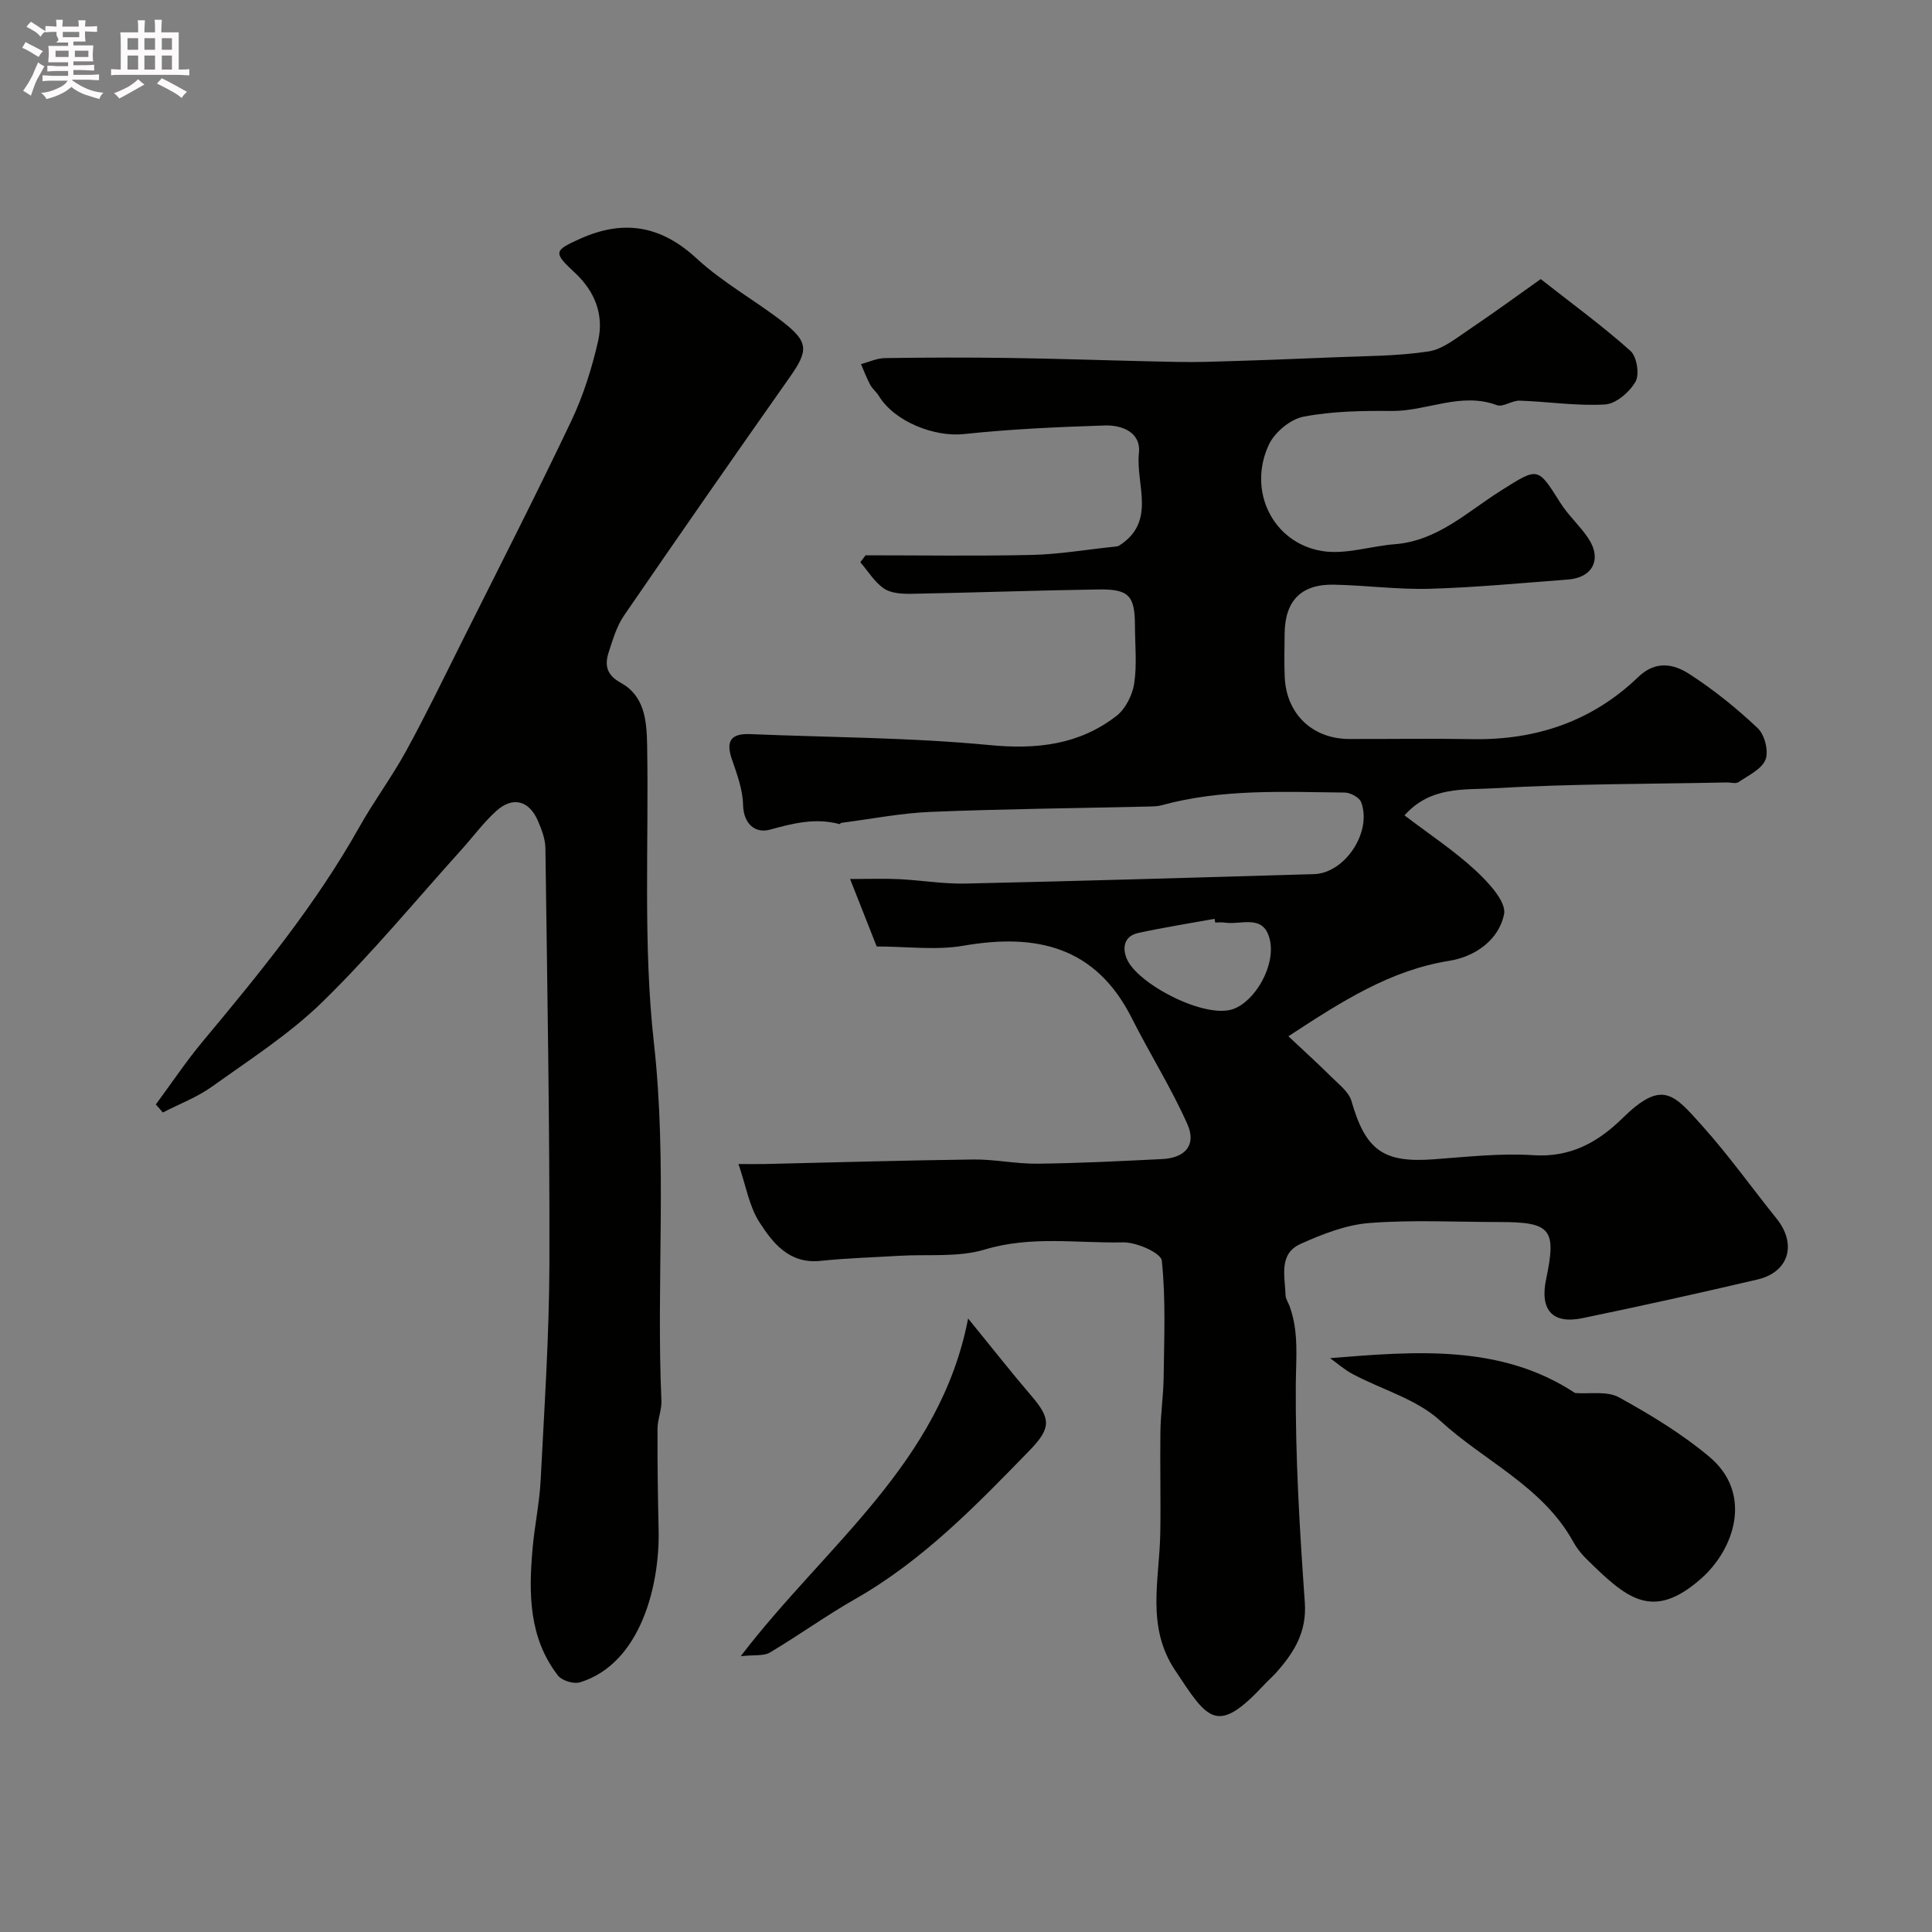
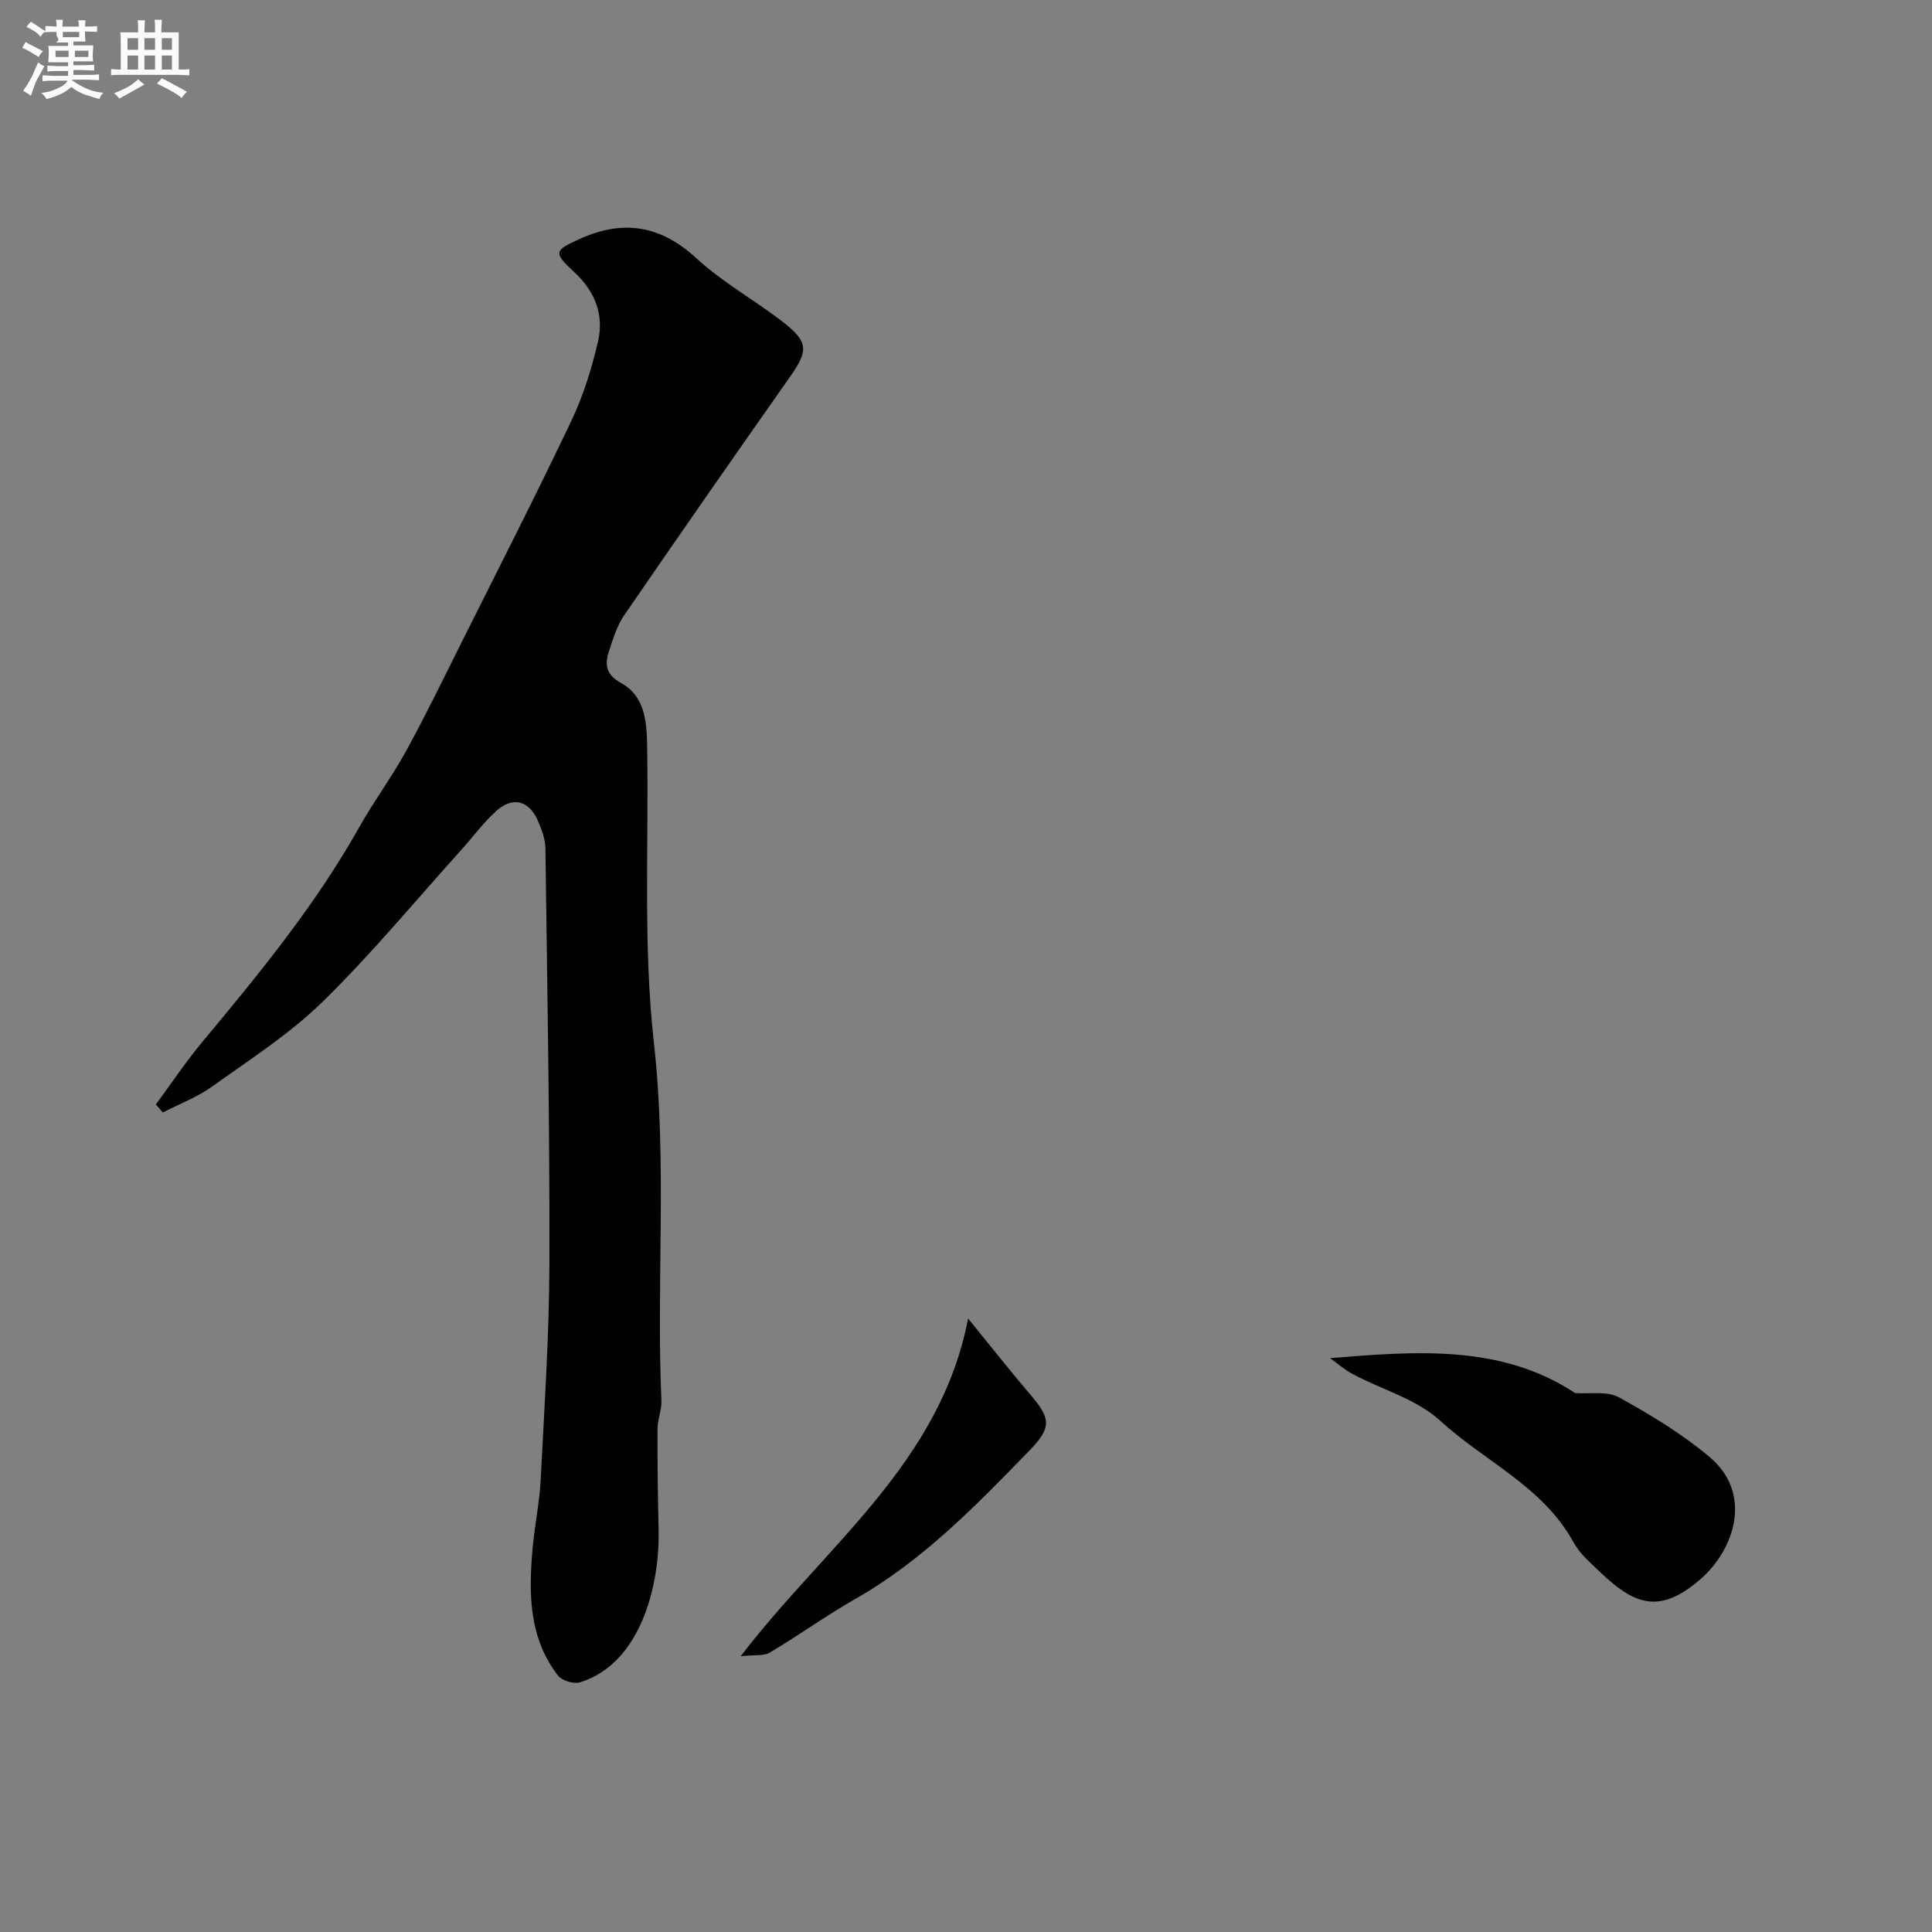
<svg xmlns="http://www.w3.org/2000/svg" enable-background="new 0 0 400 400" viewBox="0 0 400 400">
  <rect x="0" y="0" width="400" height="400" fill="#808080" stroke="none" />
  <path d="m6.8 9.5c.6.3 1.3.7 2.1 1.1-.4.4-.7.8-.9 1.2-.7-.4-1.3-.8-1.8-1.1s-1.1-.6-1.6-.8c.2-.4.5-.8.7-1.2.4.2.8.5 1.5.8zm.9 6.9c-.3.6-.5 1.1-.7 1.7s-.4 1.1-.6 1.7c-.6-.4-1.1-.7-1.6-1 .7-1 1.2-1.8 1.5-2.4.3-.5.6-1.1.8-1.7.3-.6.5-1.2.8-1.8.3.3.8.6 1.3.8-.7 1.3-1.2 2.2-1.5 2.7zm.1-11c.4.3 1 .7 1.7 1.1-.5.2-.8.6-1.1 1.1-.5-.6-1-1-1.4-1.2s-.9-.6-1.5-.8c.2-.4.5-.7.9-1.1.5.3.9.6 1.4.9zm10.5 13.1c1 .4 2 .6 3.1.7-.4.4-.7.8-.8 1.3-.9-.2-1.9-.6-3-.9-1-.4-2-.9-2.8-1.6-.5.4-1.1.9-1.9 1.3s-1.9.9-3.3 1.2c-.1-.3-.5-.8-1.1-1.3 1 0 2.1-.3 3.2-.8 1.2-.5 1.9-1 2.3-1.7h-3.2c-.4 0-1 0-2 .1v-1.2c1 0 1.7.1 2 .1h3.3v-1h-2.3c-.2 0-.9 0-2 .1v-1.2c1.2 0 1.9.1 2 .1h2.3v-.8h-4.1c0-.7.1-1.2.1-1.6 0-.5 0-1.1-.1-1.8h4.1v-.7h-2.5c1-.6.1-1.1.1-1.6v-.6h-.5c-.4 0-1 0-1.8.1v-1.3c1.2 0 1.9.1 2.1.1h.2c0-.3 0-.8-.1-1.4h1.4c0 .6-.1 1-.1 1.4h3.4c0-.4 0-.8-.1-1.3h1.5c0 .4-.1.9-.1 1.3.7 0 1.5 0 2.5-.1v1.2c-1 0-1.8-.1-2.5-.1v.6c0 .3 0 .8.1 1.5h-2.5v.8h4.1c0 .7-.1 1.3-.1 1.8s0 1 .1 1.5h-4.1v.8h1.4c.8 0 1.8 0 2.9-.1v1.2c-1 0-1.9-.1-2.8-.1h-1.5v1h3.2c.3 0 1 0 2.1-.1v1.2c-1.1 0-1.8-.1-2.1-.1h-3.4l-.1.1c1.4 1 2.4 1.5 3.4 1.9zm-4.1-6.7v-1.3h-2.7v1.3zm2.2-4.1v-1.1h-3.4v1.1zm1.9 4.1v-1.3h-2.8v1.3z" fill="#fcfafa" />
  <path d="m37 6.7v2.3 5.4c1 0 1.8 0 2.2-.1v1.3c-.6 0-1.5-.1-2.5-.1h-11.9c-.7 0-1.3 0-1.8.1v-1.3c.5 0 1.1.1 2 .1v-5.2c0-1 0-1.8-.1-2.5h3.7c0-1.3 0-2.1-.1-2.5h1.5c0 .4-.1 1.3-.1 2.5h2.2c0-1.2 0-2.1-.1-2.6h1.5c0 .4-.1 1.3-.1 2.6zm-12.3 13.7c-.3-.4-.7-.8-1.1-1.1 1.1-.4 2.1-.9 2.9-1.3.8-.5 1.5-1 2.1-1.6.4.4.9.8 1.3 1.1-2.5 1.4-4.2 2.4-5.2 2.9zm3.9-10.1v-2.4h-2.2v2.4zm0 4.1v-2.9h-2.2v2.9zm3.5-4.1v-2.4h-2.2v2.4zm0 4.1v-2.9h-2.2v2.9zm.4 2.9 1-1.1c.6.3 1.4.7 2.5 1.3s2 1.1 2.7 1.5c-.4.4-.8.8-1.1 1.3-.8-.8-2.5-1.7-5.1-3zm3.1-7v-2.4h-2.1v2.4zm0 4.1v-2.9h-2.1v2.9z" fill="#fcfafa" />
  <g fill="#010100">
-     <path d="m290.79 168.81c5.16 3.94 10.26 7.29 14.68 11.38 2.67 2.47 6.45 6.52 5.93 9.09-1.05 5.19-5.81 8.76-11.37 9.65-12.12 1.94-22.08 8.27-33.28 15.62 3.19 3 6.09 5.62 8.85 8.37 1.57 1.56 3.66 3.13 4.22 5.08 2.9 10.09 6.54 12.78 16.87 12.03 6.92-.5 13.91-1.31 20.79-.86 7.69.51 13.4-2.71 18.43-7.65 8.24-8.08 10.57-5.07 16.54 1.59 5.45 6.08 10.22 12.78 15.35 19.16 4.28 5.33 2.6 11.11-3.98 12.65-12.03 2.81-24.09 5.49-36.19 7.99-6.24 1.29-8.86-1.71-7.52-8.08 2.18-10.35.99-11.82-9.59-11.82-9 0-18.04-.49-26.98.2-4.86.37-9.77 2.3-14.29 4.34-4.59 2.07-3.2 6.73-3.09 10.61.02.77.56 1.51.84 2.28 1.94 5.31 1.32 10.7 1.28 16.25-.1 15.03.8 30.09 1.87 45.09.43 6.13-2.24 10.36-5.9 14.48-.77.87-1.67 1.63-2.46 2.49-9.89 10.62-11.66 7.39-18.54-3-5.98-9.02-3.21-18.66-3.03-28.19.13-7.05-.07-14.11.03-21.17.06-3.74.62-7.48.67-11.22.1-8.07.46-16.19-.38-24.17-.17-1.59-5.24-3.84-8.01-3.78-9.52.2-19.06-1.41-28.63 1.48-5.53 1.67-11.79.94-17.73 1.3-5.43.33-10.89.48-16.3 1.05-6.43.68-9.84-3.65-12.64-8-2.13-3.3-2.79-7.55-4.34-12.05 2.23 0 3.79.03 5.35 0 14.43-.33 28.87-.76 43.3-.94 4.43-.05 8.87.93 13.3.87 8.6-.1 17.21-.53 25.8-.96 4.77-.24 7.1-2.92 5.2-7.21-3.35-7.54-7.8-14.59-11.52-21.98-7.47-14.83-19.75-17.6-34.85-14.98-5.66.98-11.63.16-17.96.16-1.69-4.28-3.42-8.66-5.51-13.97 4.25 0 7.22-.12 10.17.03 4.6.23 9.2 1.02 13.78.91 24.04-.53 48.07-1.25 72.1-1.95 6.41-.19 12.08-8.75 9.76-14.9-.37-.98-2.22-1.98-3.4-1.99-12.7-.14-25.46-.79-37.92 2.63-.94.26-1.97.24-2.96.27-14.93.35-29.88.49-44.8 1.1-6.2.25-12.36 1.48-18.54 2.27-.15.02-.3.29-.4.26-4.96-1.34-9.58-.17-14.43 1.16-2.88.79-5.42-1.06-5.52-5.17-.07-3.17-1.26-6.37-2.32-9.44-1.3-3.79-.14-5.34 3.78-5.18 16.53.69 33.12.69 49.57 2.27 9.81.94 18.54-.05 26.28-6.04 1.87-1.45 3.3-4.29 3.67-6.69.6-3.91.17-7.97.16-11.97-.02-6.21-1.22-7.61-7.51-7.52-12.94.19-25.87.67-38.8.9-1.91.03-4.19-.09-5.65-1.09-1.96-1.33-3.29-3.59-4.9-5.45.36-.48.73-.96 1.09-1.43 11.5 0 23.01.18 34.5-.08 5.54-.13 11.06-1.08 16.59-1.66.49-.05 1.05-.05 1.44-.29 7.76-4.96 3.36-12.67 4.06-19.13.46-4.31-3.48-5.83-7.05-5.72-9.74.31-19.5.75-29.18 1.78-6.05.65-14.33-2.52-17.61-7.89-.51-.83-1.34-1.47-1.8-2.33-.73-1.37-1.28-2.83-1.9-4.26 1.65-.44 3.3-1.23 4.96-1.25 8.53-.13 17.06-.15 25.59-.03 9.61.13 19.21.47 28.82.69 3.99.09 7.99.22 11.97.12 8.97-.24 17.93-.57 26.89-.95 6.43-.27 12.93-.24 19.27-1.21 2.98-.46 5.77-2.78 8.43-4.56 5.13-3.44 10.12-7.11 14.8-10.42 6.67 5.24 12.88 9.77 18.58 14.87 1.32 1.18 1.91 4.86 1.05 6.37-1.23 2.15-4.04 4.58-6.3 4.72-5.86.35-11.79-.59-17.7-.79-1.57-.05-3.44 1.4-4.71.93-7.49-2.78-14.5 1.28-21.79 1.21-6.09-.06-12.3.04-18.25 1.18-2.72.52-5.97 3.24-7.17 5.8-4.45 9.52.79 20.31 10.99 22.01 4.82.8 10.05-1.01 15.11-1.41 8.86-.7 15-6.72 21.95-11.09 7.75-4.88 7.57-4.98 12.3 2.52 1.65 2.62 4.06 4.75 5.78 7.33 2.89 4.34.95 8.17-4.22 8.56-9.53.71-19.06 1.64-28.61 1.91-6.59.19-13.2-.72-19.8-.85-6.83-.14-10.18 3.35-10.23 10.17-.02 3-.12 6 .02 9 .35 7.63 5.75 12.76 13.36 12.78 8.5.02 17-.12 25.5.03 13.18.23 24.81-3.69 34.35-12.88 3.58-3.45 7.31-2.69 10.5-.64 5.07 3.26 9.83 7.11 14.22 11.25 1.43 1.35 2.3 4.76 1.61 6.51-.79 1.99-3.55 3.27-5.59 4.66-.57.39-1.63.05-2.46.07-16.1.33-32.23.26-48.29 1.21-6.03.36-13.01-.47-18.4 5.6zm-39.19 22.19c-.05-.26-.09-.51-.14-.77-5.27.96-10.57 1.79-15.8 2.93-2.94.64-3.36 3.07-2.35 5.4 2.24 5.19 16.19 12.47 22.04 10.34 4.53-1.65 8.69-8.88 7.6-14.14-1.19-5.71-5.94-3.21-9.35-3.74-.65-.11-1.33-.02-2-.02z" />
    <path d="m32.26 228.67c3.24-4.38 6.27-8.93 9.75-13.1 11.73-14.07 23.33-28.22 32.35-44.28 3.03-5.4 6.76-10.4 9.73-15.82 4.12-7.52 7.85-15.24 11.69-22.91 7.56-15.11 15.25-30.16 22.5-45.41 2.48-5.22 4.26-10.89 5.55-16.54 1.24-5.45-.64-10.3-4.92-14.25-4.42-4.09-4.16-4.5 1.04-6.86 9.05-4.11 16.8-2.9 24.29 4.02 5.36 4.95 11.93 8.56 17.74 13.05 5.48 4.23 5.42 6 1.52 11.54-11.52 16.37-22.96 32.8-34.29 49.31-1.52 2.21-2.32 4.96-3.17 7.56-.88 2.67-.52 4.74 2.49 6.39 4.95 2.72 5.36 7.87 5.45 12.87.37 20.6-.87 41.36 1.41 61.74 2.77 24.75.46 49.38 1.55 74.04.08 1.91-.8 3.85-.81 5.78-.03 7 .07 14.01.23 21.02.25 11.05-3.54 27.55-16.28 31.49-1.3.4-3.75-.35-4.57-1.42-6.07-7.85-6.06-17.07-5.24-26.35.42-4.72 1.43-9.41 1.67-14.13.76-15.02 1.78-30.05 1.81-45.08.07-28.59-.45-57.17-.83-85.76-.03-1.88-.78-3.83-1.54-5.6-1.8-4.21-5.18-5.15-8.57-2.12-2.68 2.4-4.84 5.38-7.27 8.07-9.51 10.54-18.58 21.54-28.71 31.45-6.84 6.69-15.09 11.99-22.93 17.6-3.09 2.21-6.78 3.6-10.19 5.36-.47-.58-.96-1.12-1.45-1.66z" />
    <path d="m275.38 281.19c17.83-1.45 35.42-2.88 50.72 7.22 3.05.23 6.62-.46 9.06.88 6.54 3.6 13.04 7.54 18.74 12.32 9.09 7.62 5.21 19.13-1.71 25.23-10.21 8.99-15.58 3.93-23.9-4.24-1.03-1.02-1.94-2.24-2.64-3.51-6.33-11.39-18.37-16.58-27.48-24.95-4.85-4.45-11.98-6.4-18.01-9.6-1.72-.89-3.2-2.21-4.78-3.35z" />
    <path d="m200.44 272.98c5.18 6.36 9.01 11.25 13.06 15.97 4.09 4.77 4.19 6.69-.38 11.39-11.05 11.36-22.05 22.74-36.03 30.7-6.04 3.44-11.71 7.54-17.7 11.1-1.27.76-3.18.44-6.03.76 17.55-22.97 41.27-39.88 47.08-69.92z" />
  </g>
</svg>